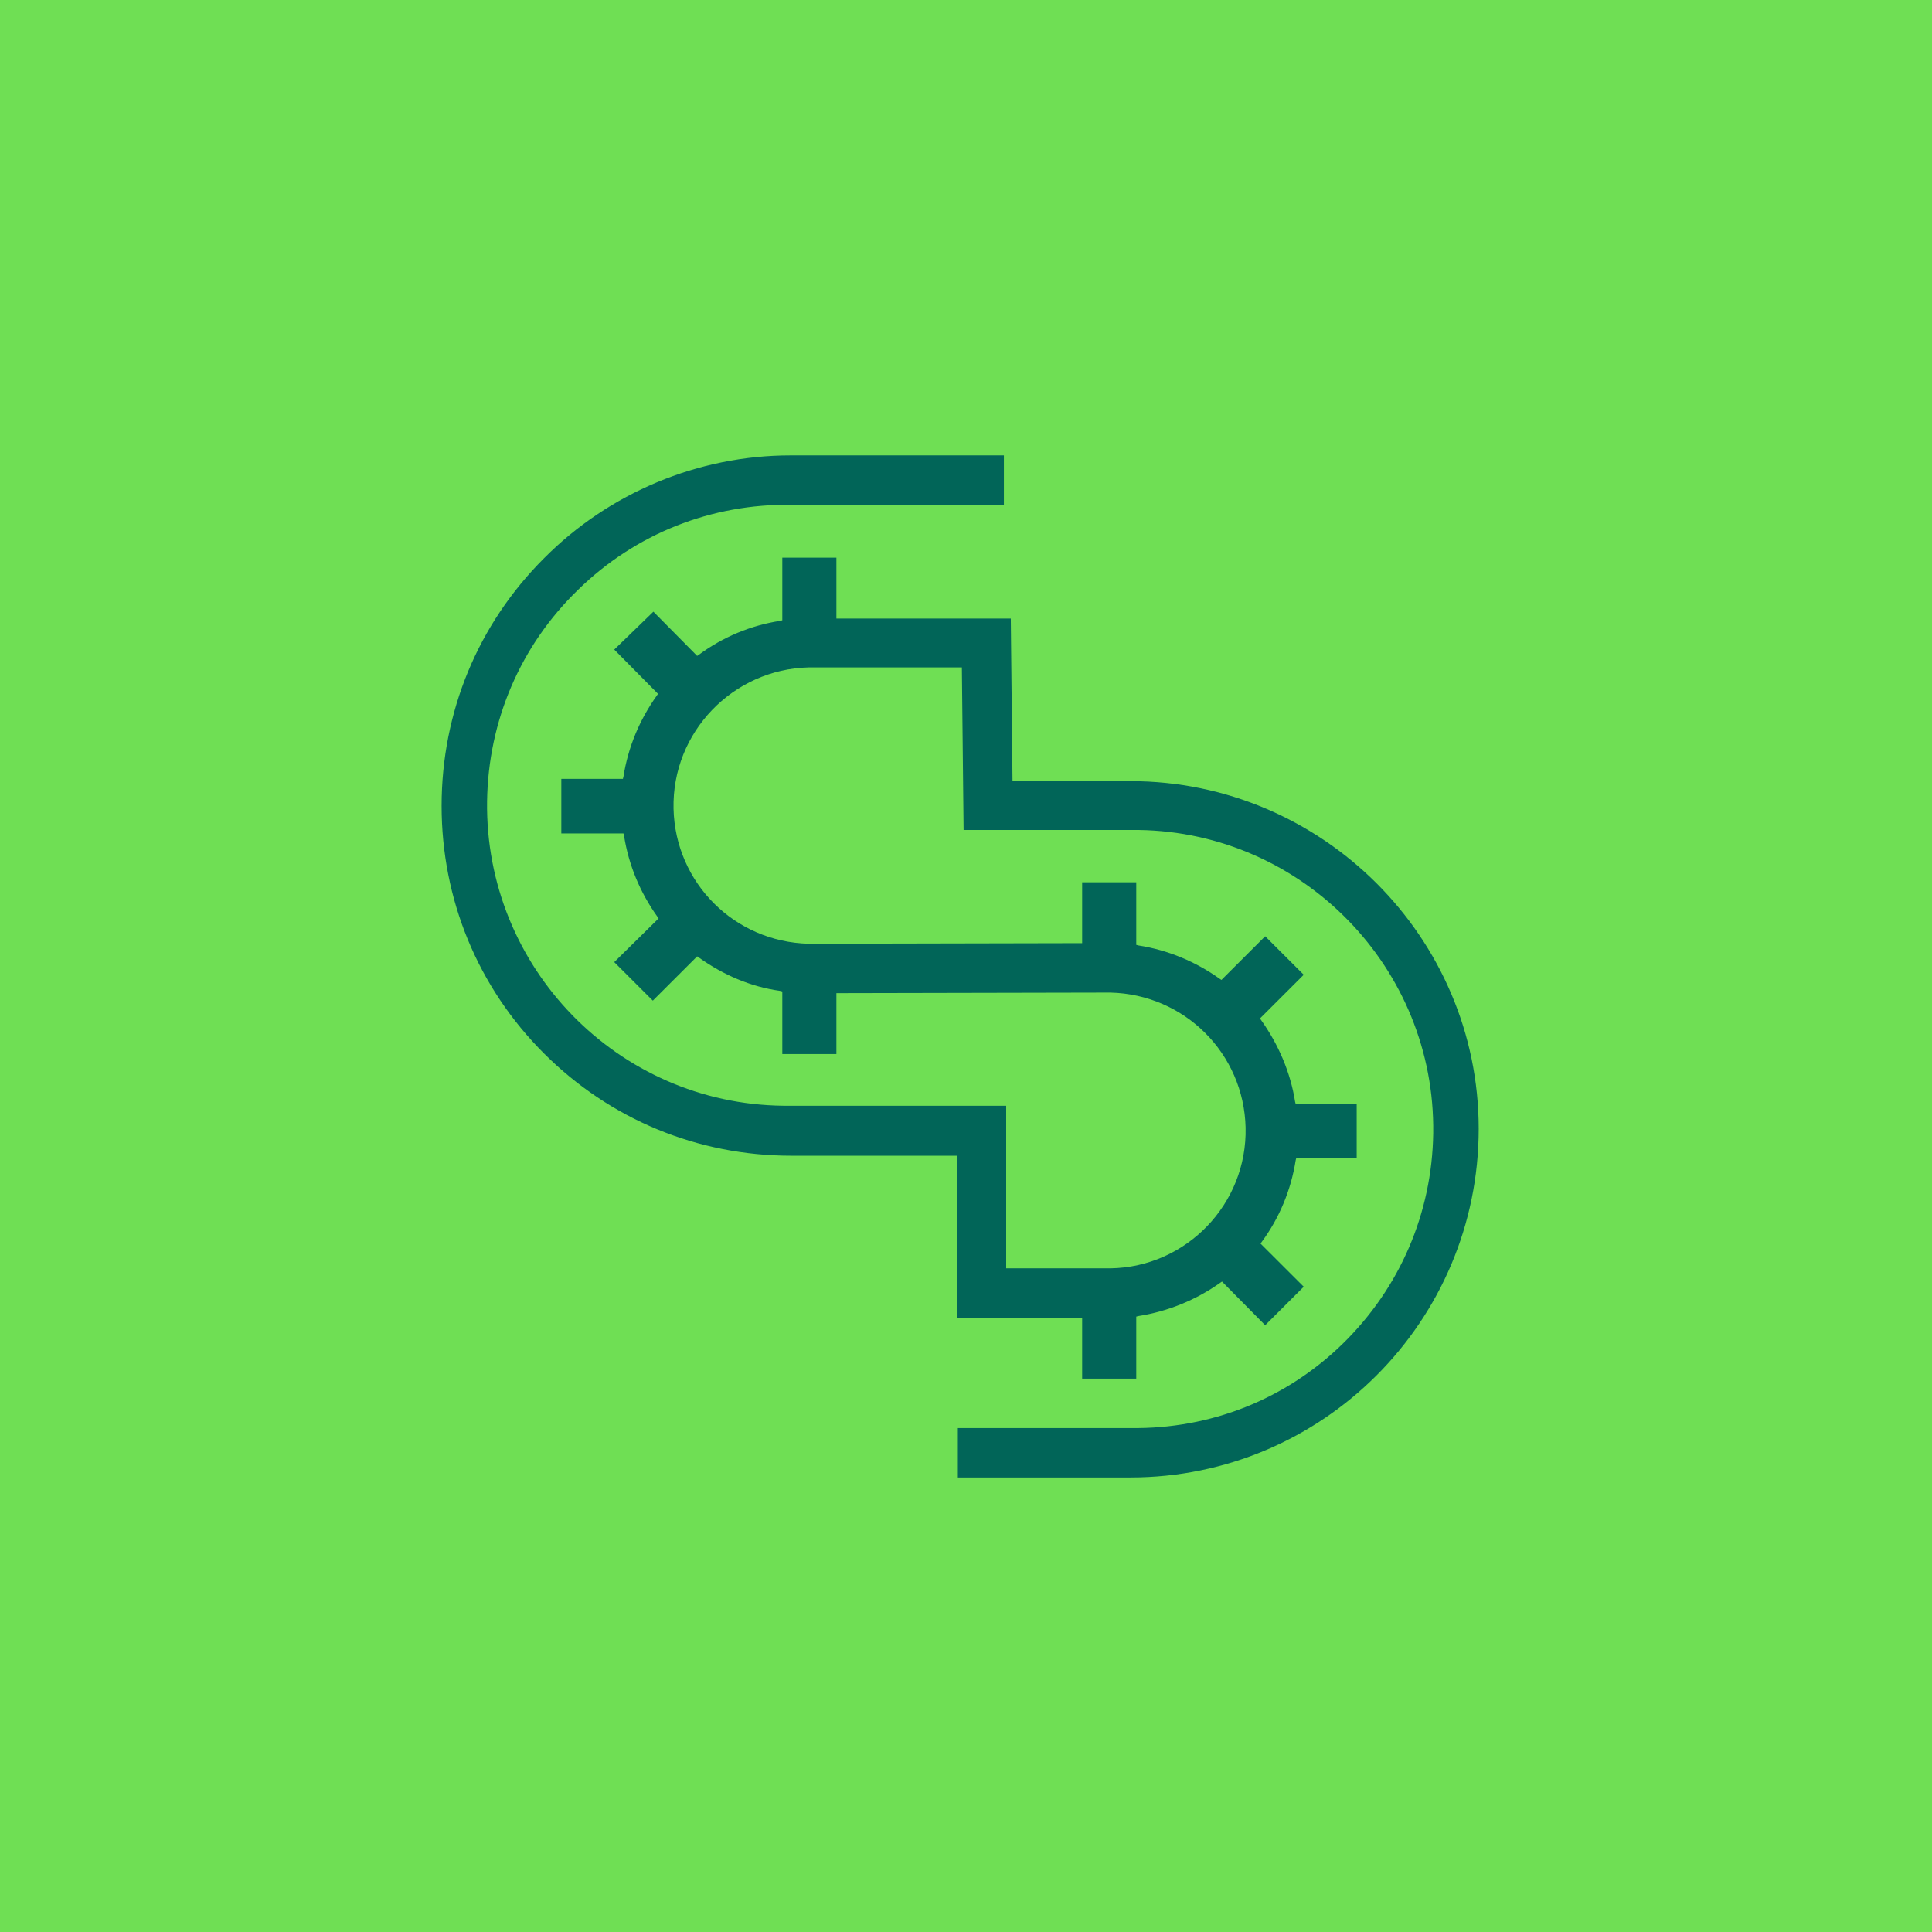
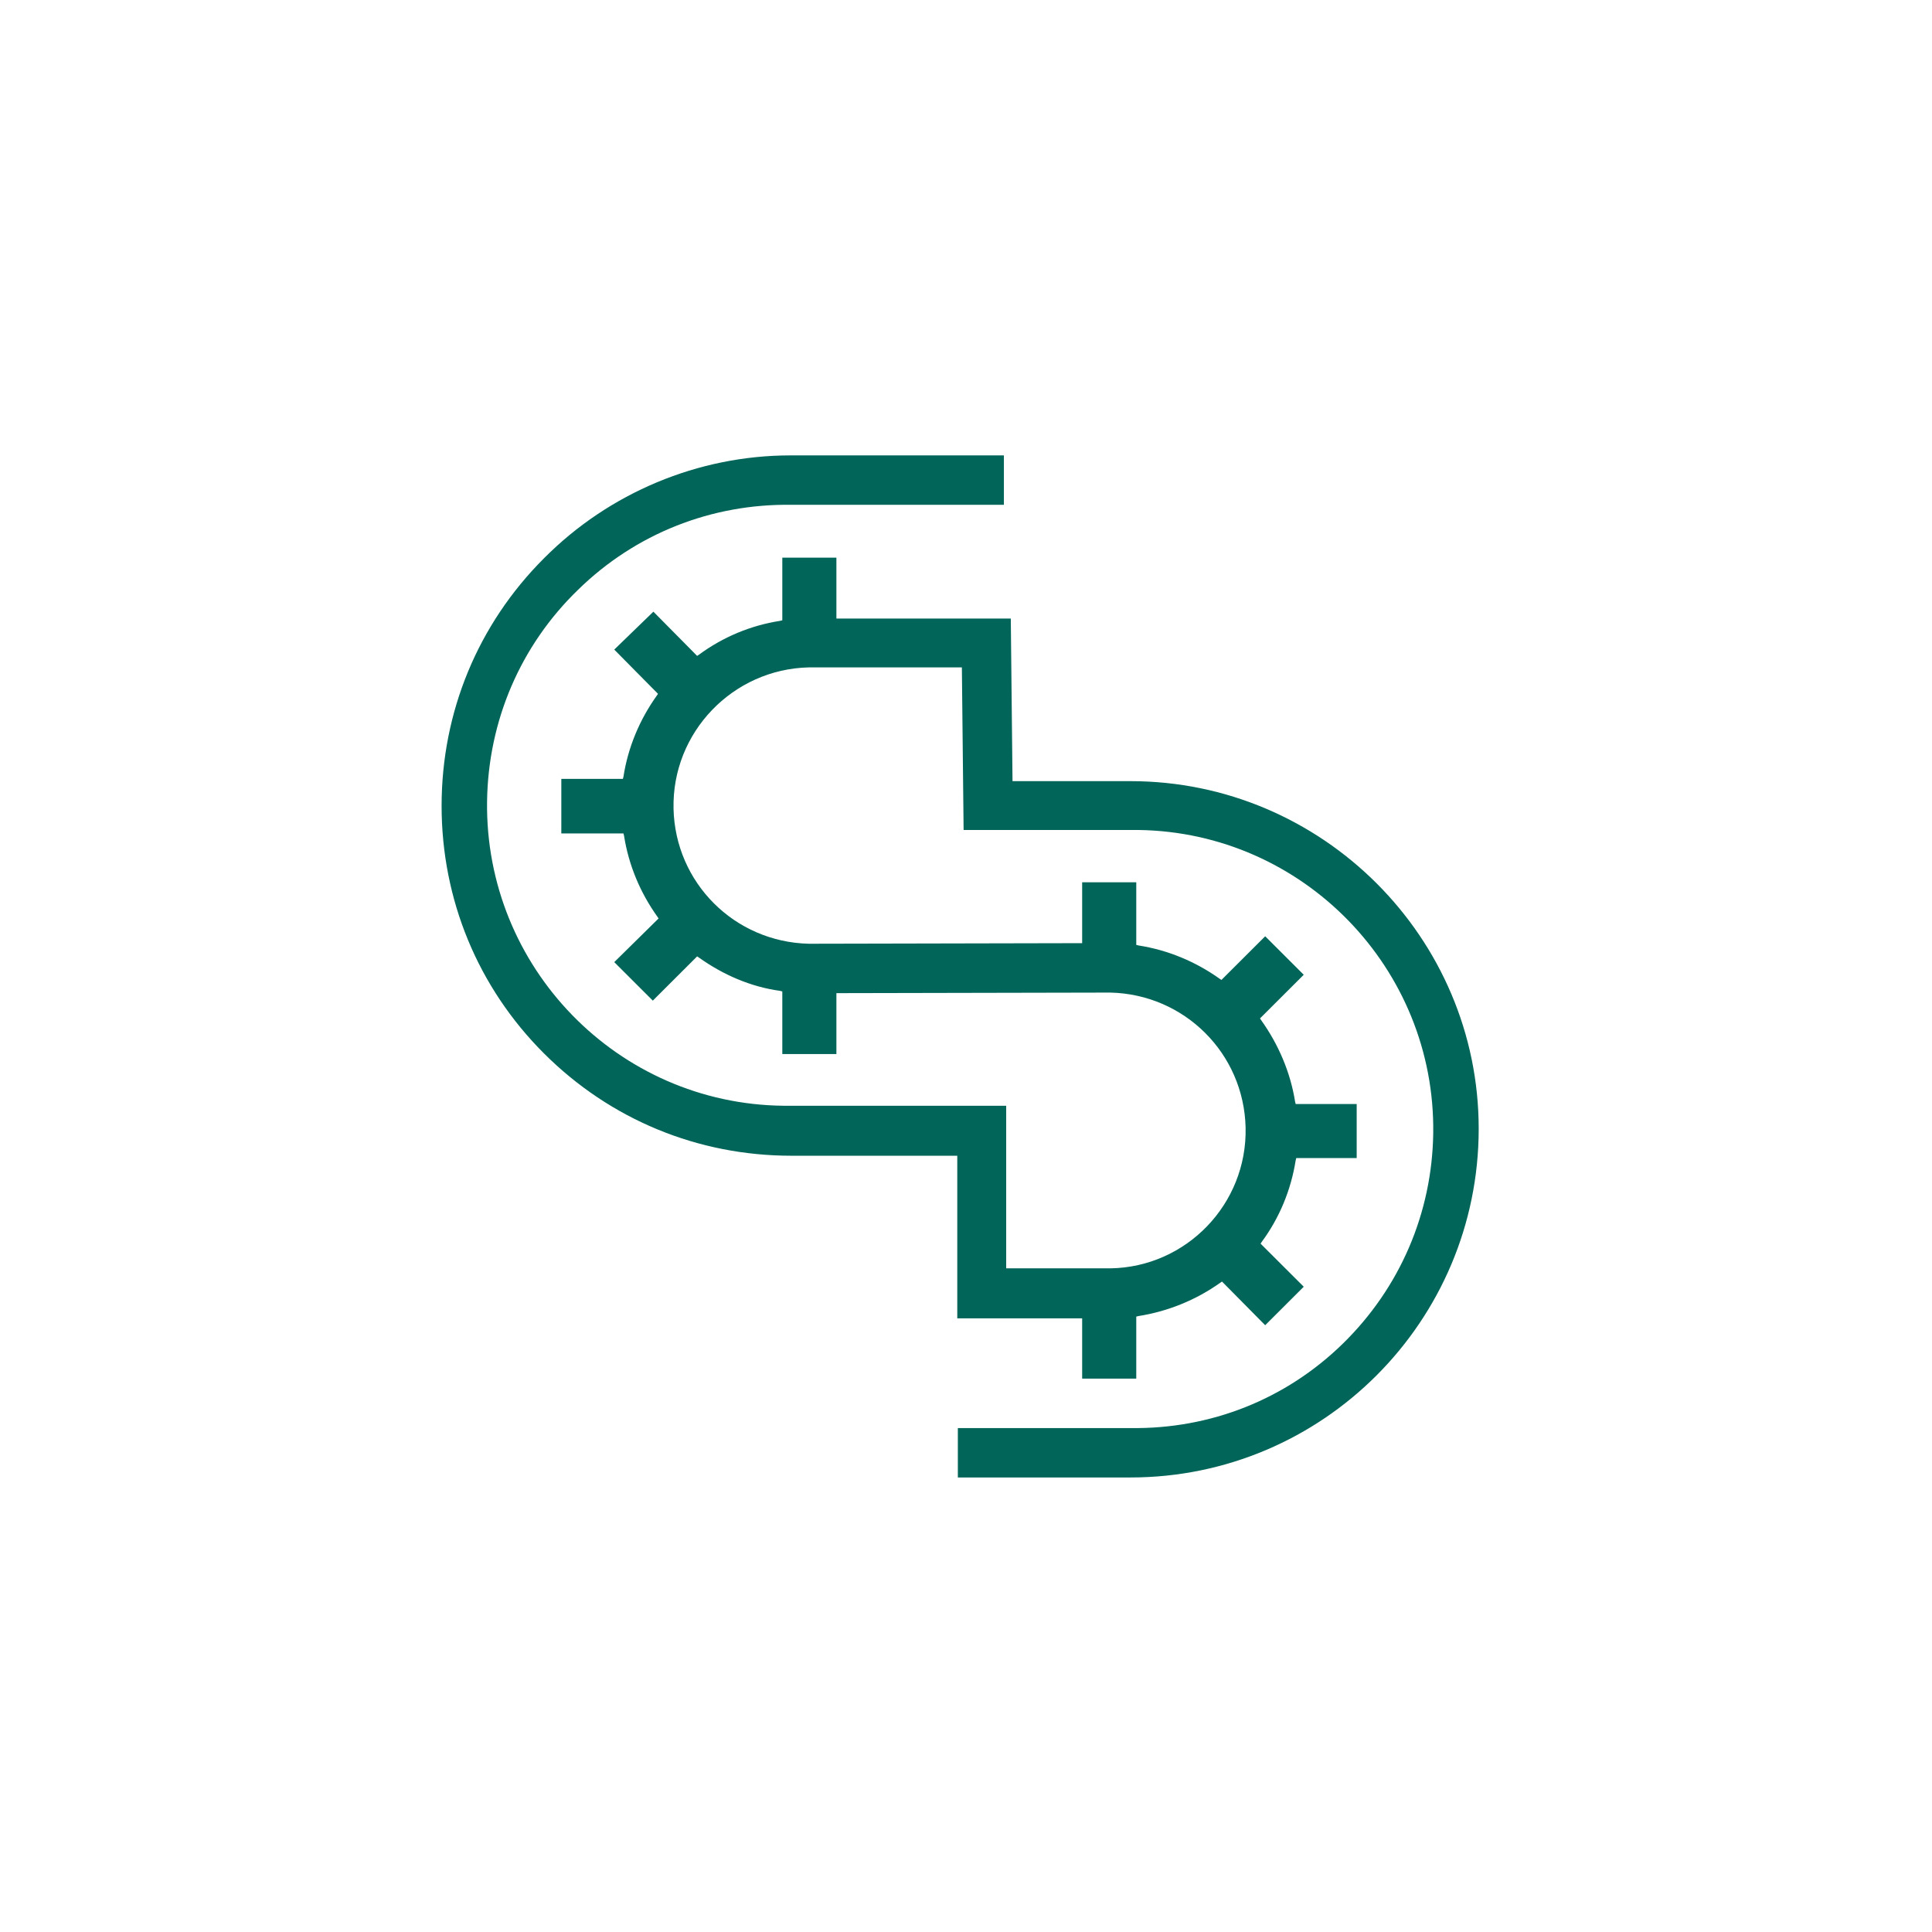
<svg xmlns="http://www.w3.org/2000/svg" width="140" height="140" viewBox="0 0 140 140" fill="none">
-   <rect width="140" height="140" fill="#6FDF54" />
  <path d="M81.921 56.605H73.371L73.246 44.823H60.609V40.41H56.689V44.948L56.522 44.99C54.395 45.323 52.394 46.156 50.642 47.446L50.517 47.529L47.347 44.324L44.511 47.072L47.681 50.277L47.598 50.402C46.346 52.151 45.512 54.149 45.179 56.272L45.137 56.439H40.675V60.394H45.179L45.22 60.56C45.554 62.684 46.388 64.682 47.639 66.43L47.723 66.555L44.511 69.719L47.306 72.509L50.517 69.303L50.642 69.386C52.394 70.635 54.395 71.509 56.522 71.801L56.689 71.843V76.38H60.609V71.967H60.776L80.461 71.926C85.841 72.051 90.136 76.339 90.261 81.709C90.387 87.246 85.966 91.826 80.461 91.909H72.912V80.127H57.356C57.148 80.127 56.939 80.127 56.773 80.127C44.762 80.002 35.128 70.094 35.295 58.062C35.378 52.234 37.714 46.78 41.884 42.742C46.054 38.662 51.559 36.497 57.356 36.58H72.746V33H57.356C57.315 33 57.315 33 57.273 33C50.6 33 44.136 35.706 39.423 40.452C34.627 45.24 32 51.609 32 58.395C32 65.181 34.627 71.551 39.423 76.339C44.219 81.126 50.559 83.749 57.356 83.749H69.368V95.531H78.417V99.902H82.338V95.406L82.504 95.365C84.631 95.031 86.675 94.199 88.427 92.95L88.552 92.867L91.68 96.031L94.474 93.241L91.346 90.119L91.429 89.994C92.722 88.245 93.556 86.206 93.89 84.082L93.932 83.916H98.311V80.002H93.89L93.848 79.836C93.514 77.713 92.639 75.673 91.388 73.924L91.304 73.799L94.474 70.635L91.68 67.846L88.51 71.01L88.385 70.927C86.633 69.678 84.631 68.845 82.504 68.512L82.338 68.47V63.932H78.417V68.345L58.608 68.387C53.228 68.262 48.932 63.974 48.807 58.604C48.682 53.066 53.103 48.487 58.608 48.362H69.701L69.826 60.144H81.921C82.129 60.144 82.338 60.144 82.504 60.144C94.432 60.31 104.024 70.177 103.857 82.126C103.774 87.912 101.438 93.325 97.31 97.363C93.181 101.401 87.718 103.566 81.921 103.483H69.409V107.063H81.921C95.85 107.063 107.152 95.739 107.152 81.793C107.152 67.929 95.808 56.605 81.921 56.605Z" fill="#006458" fill-opacity="0.99" />
</svg>